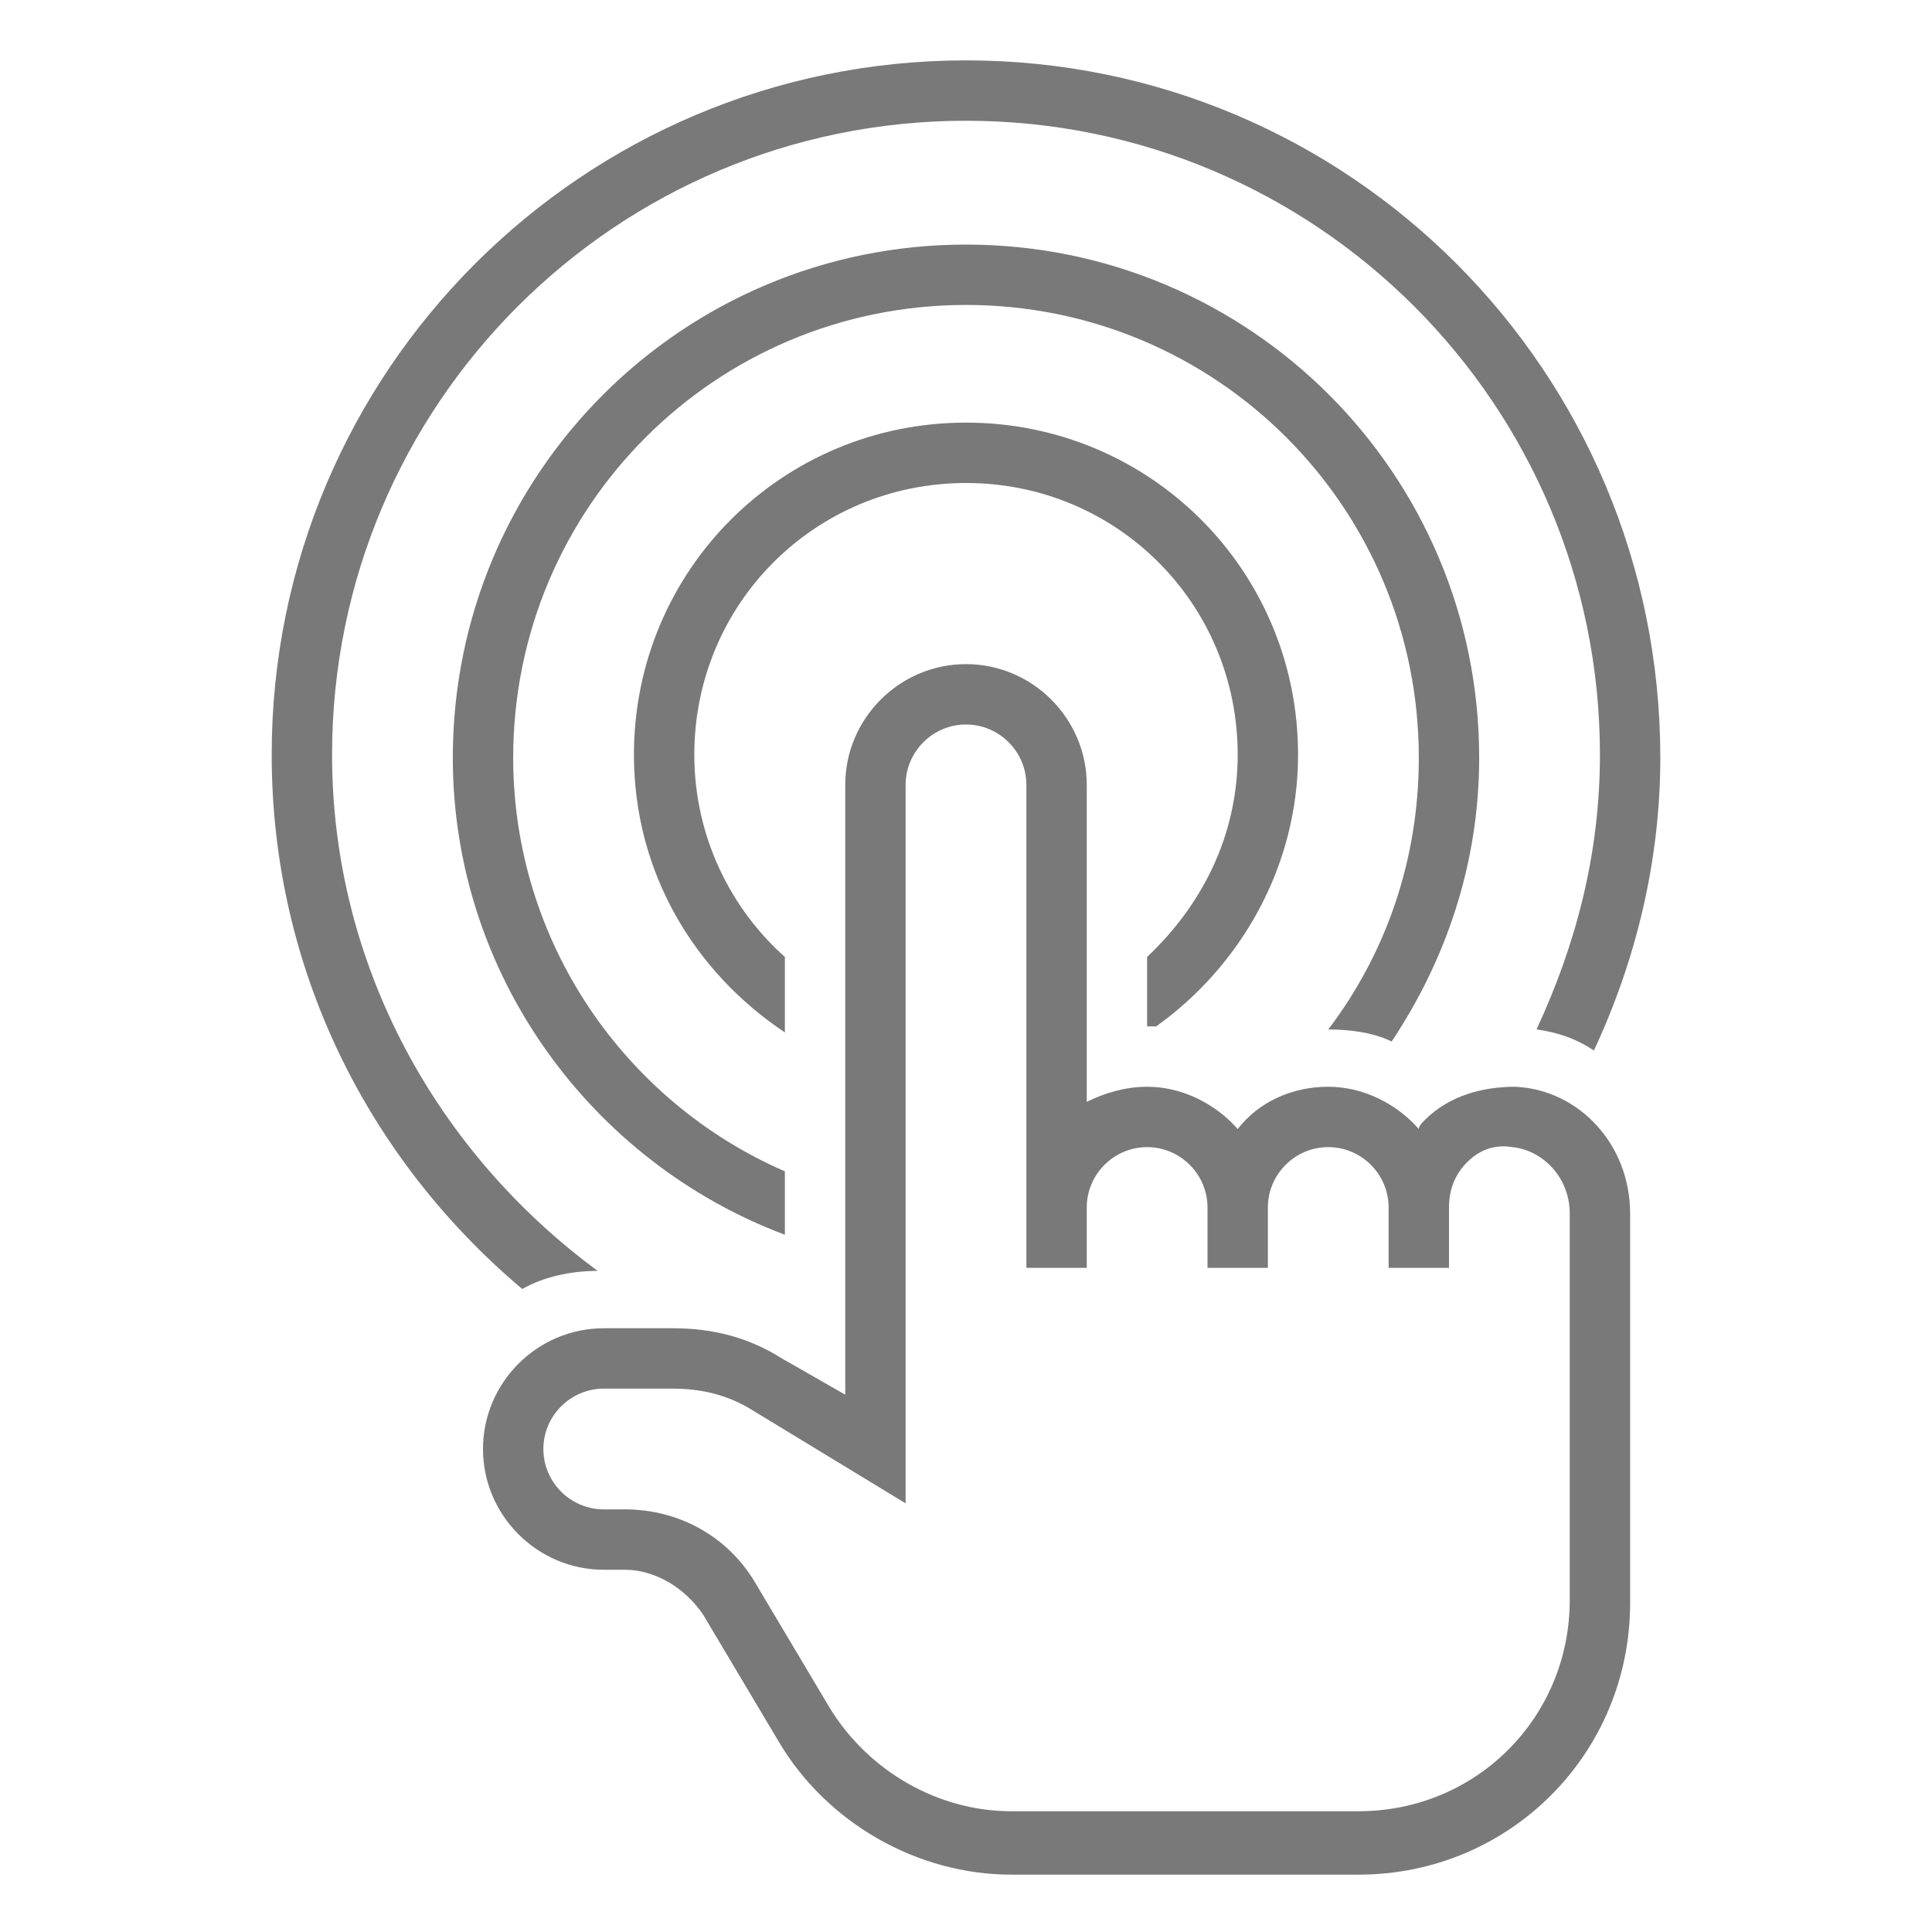
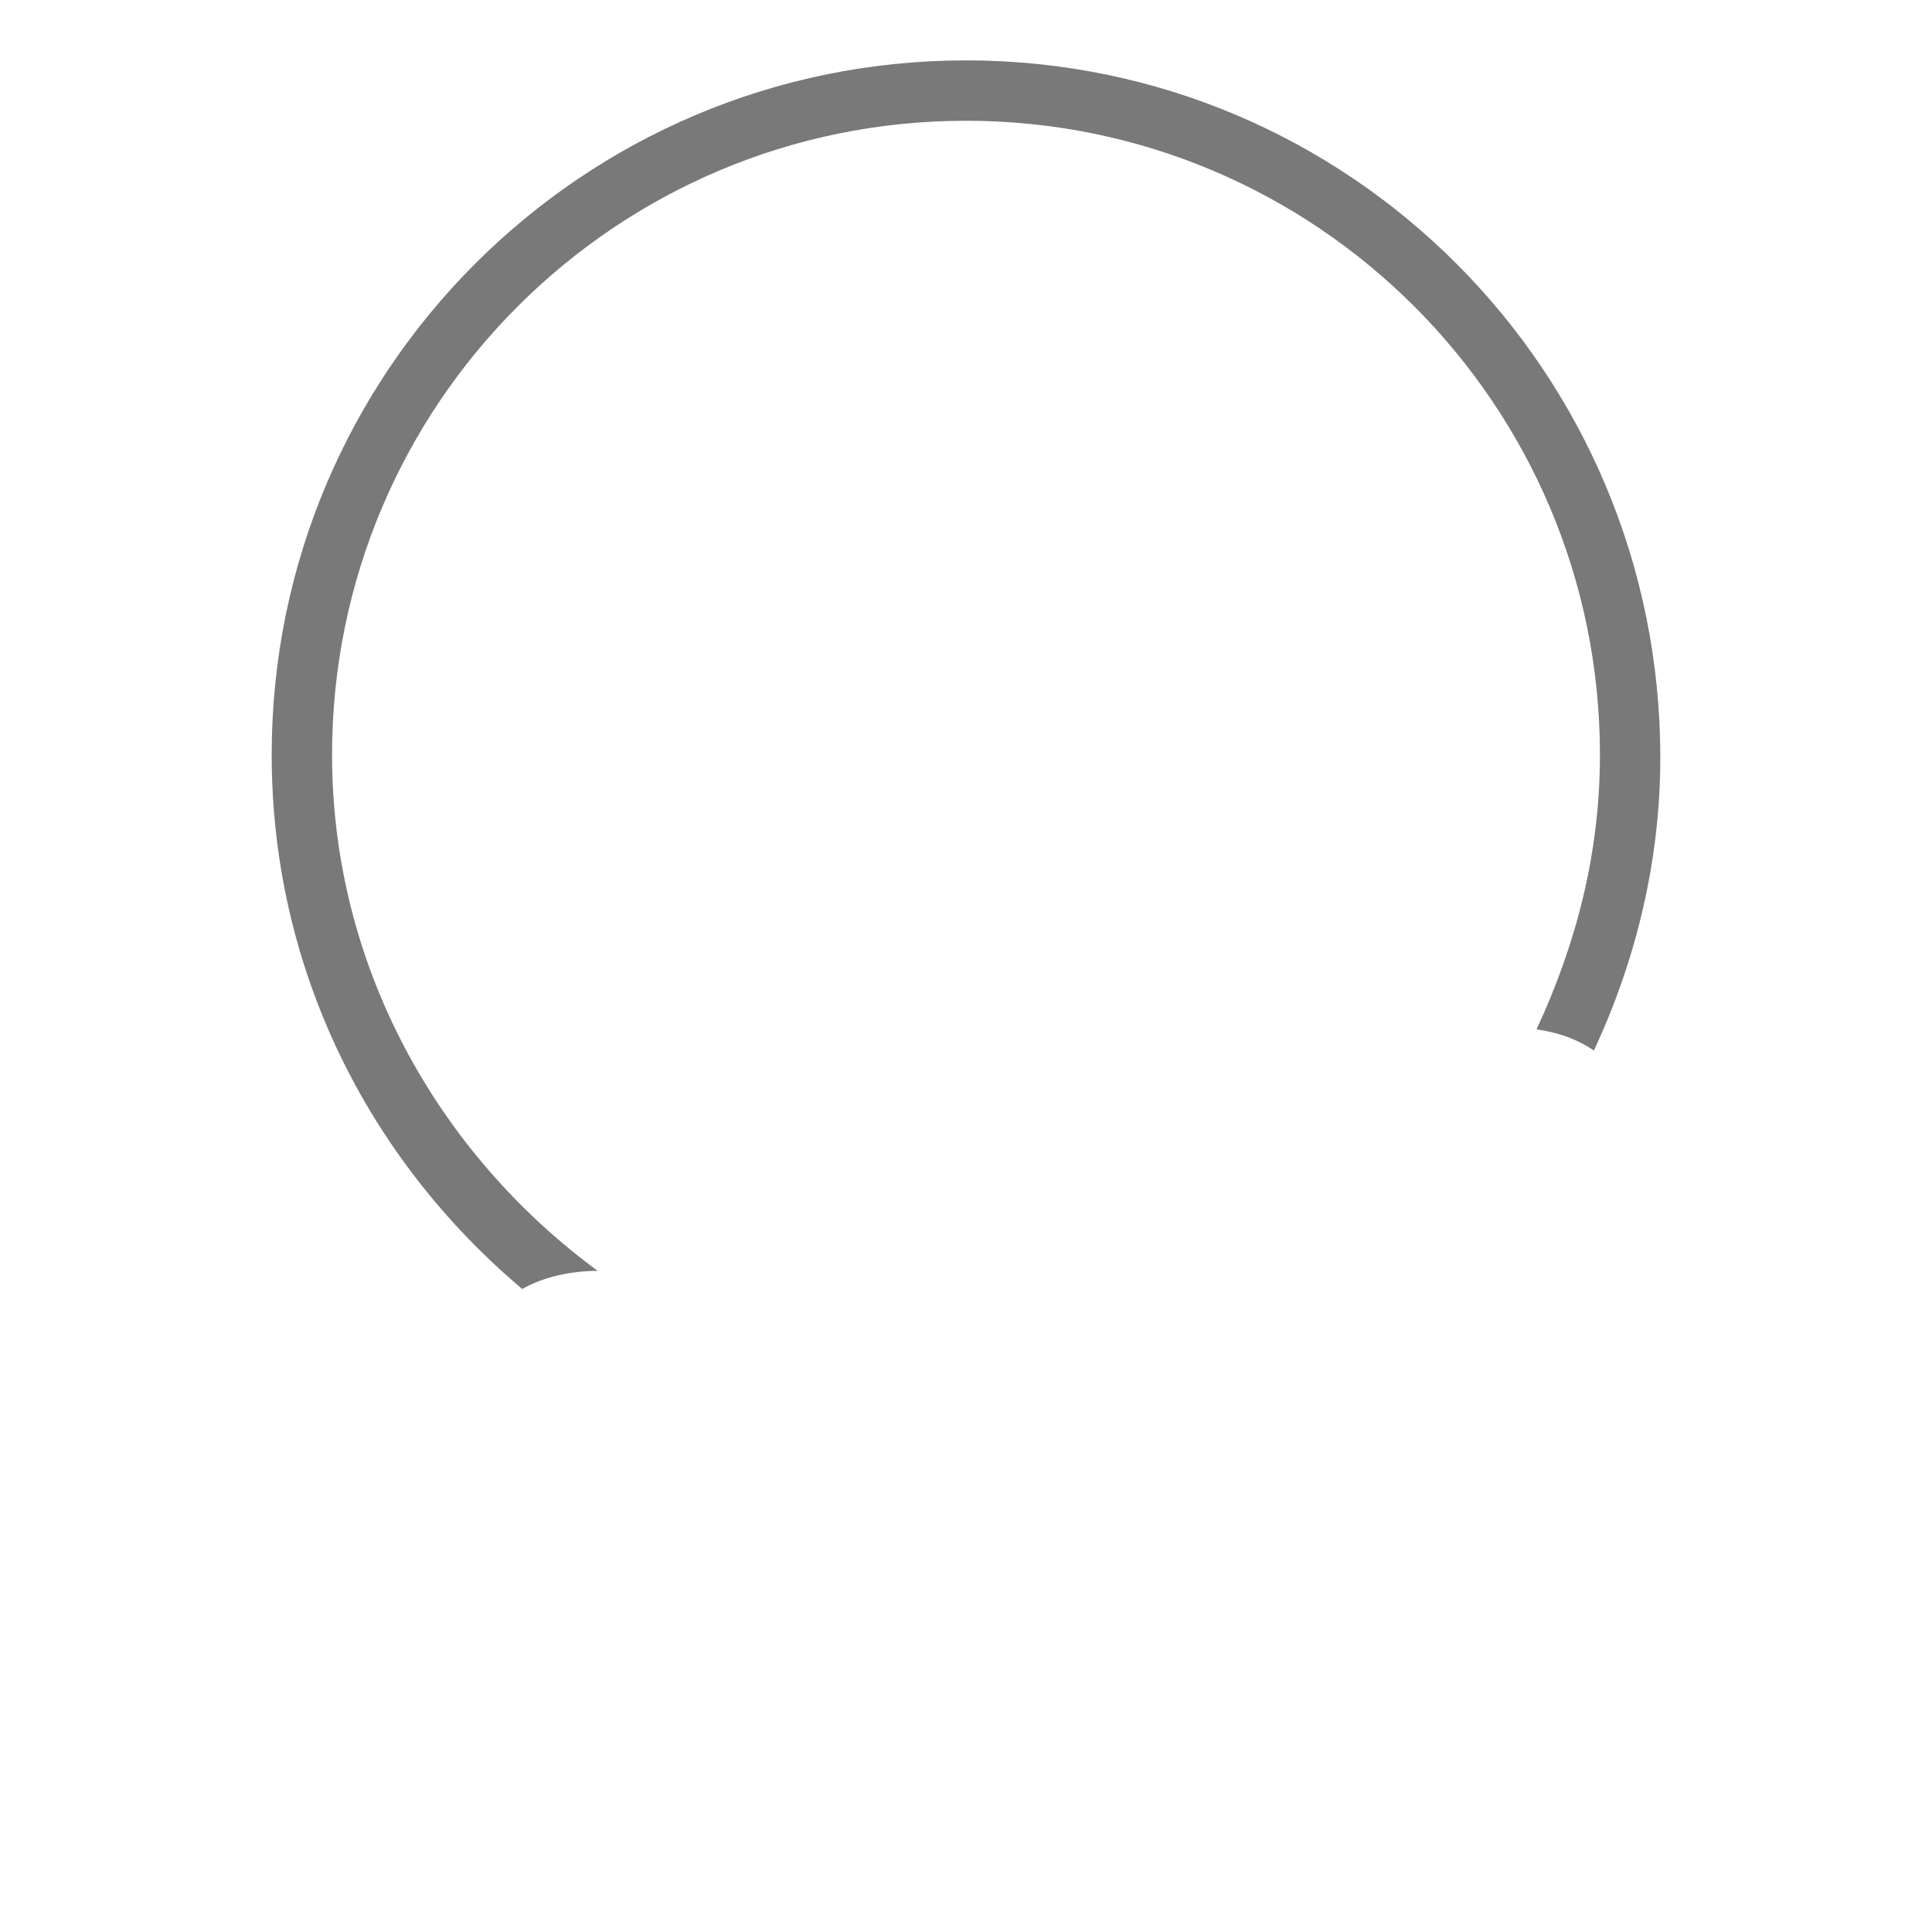
<svg xmlns="http://www.w3.org/2000/svg" width="64" height="64" viewBox="0 0 64 64" fill="none">
-   <path d="M26 34.2V31.7C24.2 30.1 23 27.7 23 25C23 20 27 16 32 16C37 16 41 20 41 25C41 27.7 39.8 30 38 31.7V34H38.3C41.1 32 43 28.7 43 25C43 18.9 38.1 14 32 14C25.9 14 21 18.9 21 25C21 28.9 23 32.2 26 34.2Z" fill="#797979" />
-   <path d="M26 40.902V38.802C20.7 36.502 17 31.202 17 25.102C17 16.802 23.7 10.102 32 10.102C40.3 10.102 47 16.802 47 25.102C47 28.502 45.9 31.602 44 34.102C44.7 34.102 45.5 34.202 46.1 34.502C47.9 31.802 49 28.602 49 25.102C49 15.702 41.4 8.102 32 8.102C22.6 8.102 15 15.702 15 25.102C15 32.302 19.6 38.502 26 40.902Z" fill="#797979" />
  <path d="M17.3 42.7C18 42.3 18.9 42.1 19.8 42.1C14.5 38.2 11 32 11 25C11 13.4 20.4 4 32 4C43.6 4 53 13.4 53 25C53 28.3 52.2 31.3 50.9 34.1C51.6 34.2 52.2 34.4 52.8 34.8C54.2 31.8 55 28.5 55 25.1C55 12.3 44.7 2 32 2C19.3 2 9 12.3 9 25C9 32.1 12.2 38.4 17.3 42.7Z" fill="#797979" />
-   <path d="M50.2 36C49.1 36 48 36.3 47.2 37.1C47.1 37.2 47 37.3 47 37.4C46.3 36.6 45.2 36 44 36C42.8 36 41.7 36.5 41 37.4C40.3 36.6 39.2 36 38 36C37.3 36 36.6 36.2 36 36.5V26C36 23.8 34.2 22 32 22C29.8 22 28 23.8 28 26V46.2L25.9 45C24.8 44.3 23.6 44 22.3 44H20C17.8 44 16 45.8 16 48C16 50.2 17.8 52 20 52H20.7C21.7 52 22.7 52.6 23.3 53.5L25.8 57.7C27.4 60.4 30.4 62.1 33.5 62.1H45C50 62.1 54 58.1 54 53.1V40.2C54 37.9 52.3 36.1 50.2 36ZM52 53C52 56.9 48.9 60 45 60H33.5C31.1 60 28.8 58.7 27.5 56.6L25 52.4C24.1 50.9 22.5 50 20.7 50H20C18.9 50 18 49.1 18 48C18 46.9 18.9 46 20 46H22.3C23.2 46 24.1 46.2 24.9 46.7L30 49.8V26C30 24.9 30.9 24 32 24C33.1 24 34 24.9 34 26V42H36V40C36 38.9 36.9 38 38 38C39.1 38 40 38.9 40 40V42H42V40C42 38.9 42.9 38 44 38C45.1 38 46 38.9 46 40V42H48V40C48 39.4 48.2 38.9 48.6 38.5C49 38.1 49.5 37.9 50.1 38C51.1 38.1 52 39 52 40.2V53Z" fill="#797979" />
</svg>